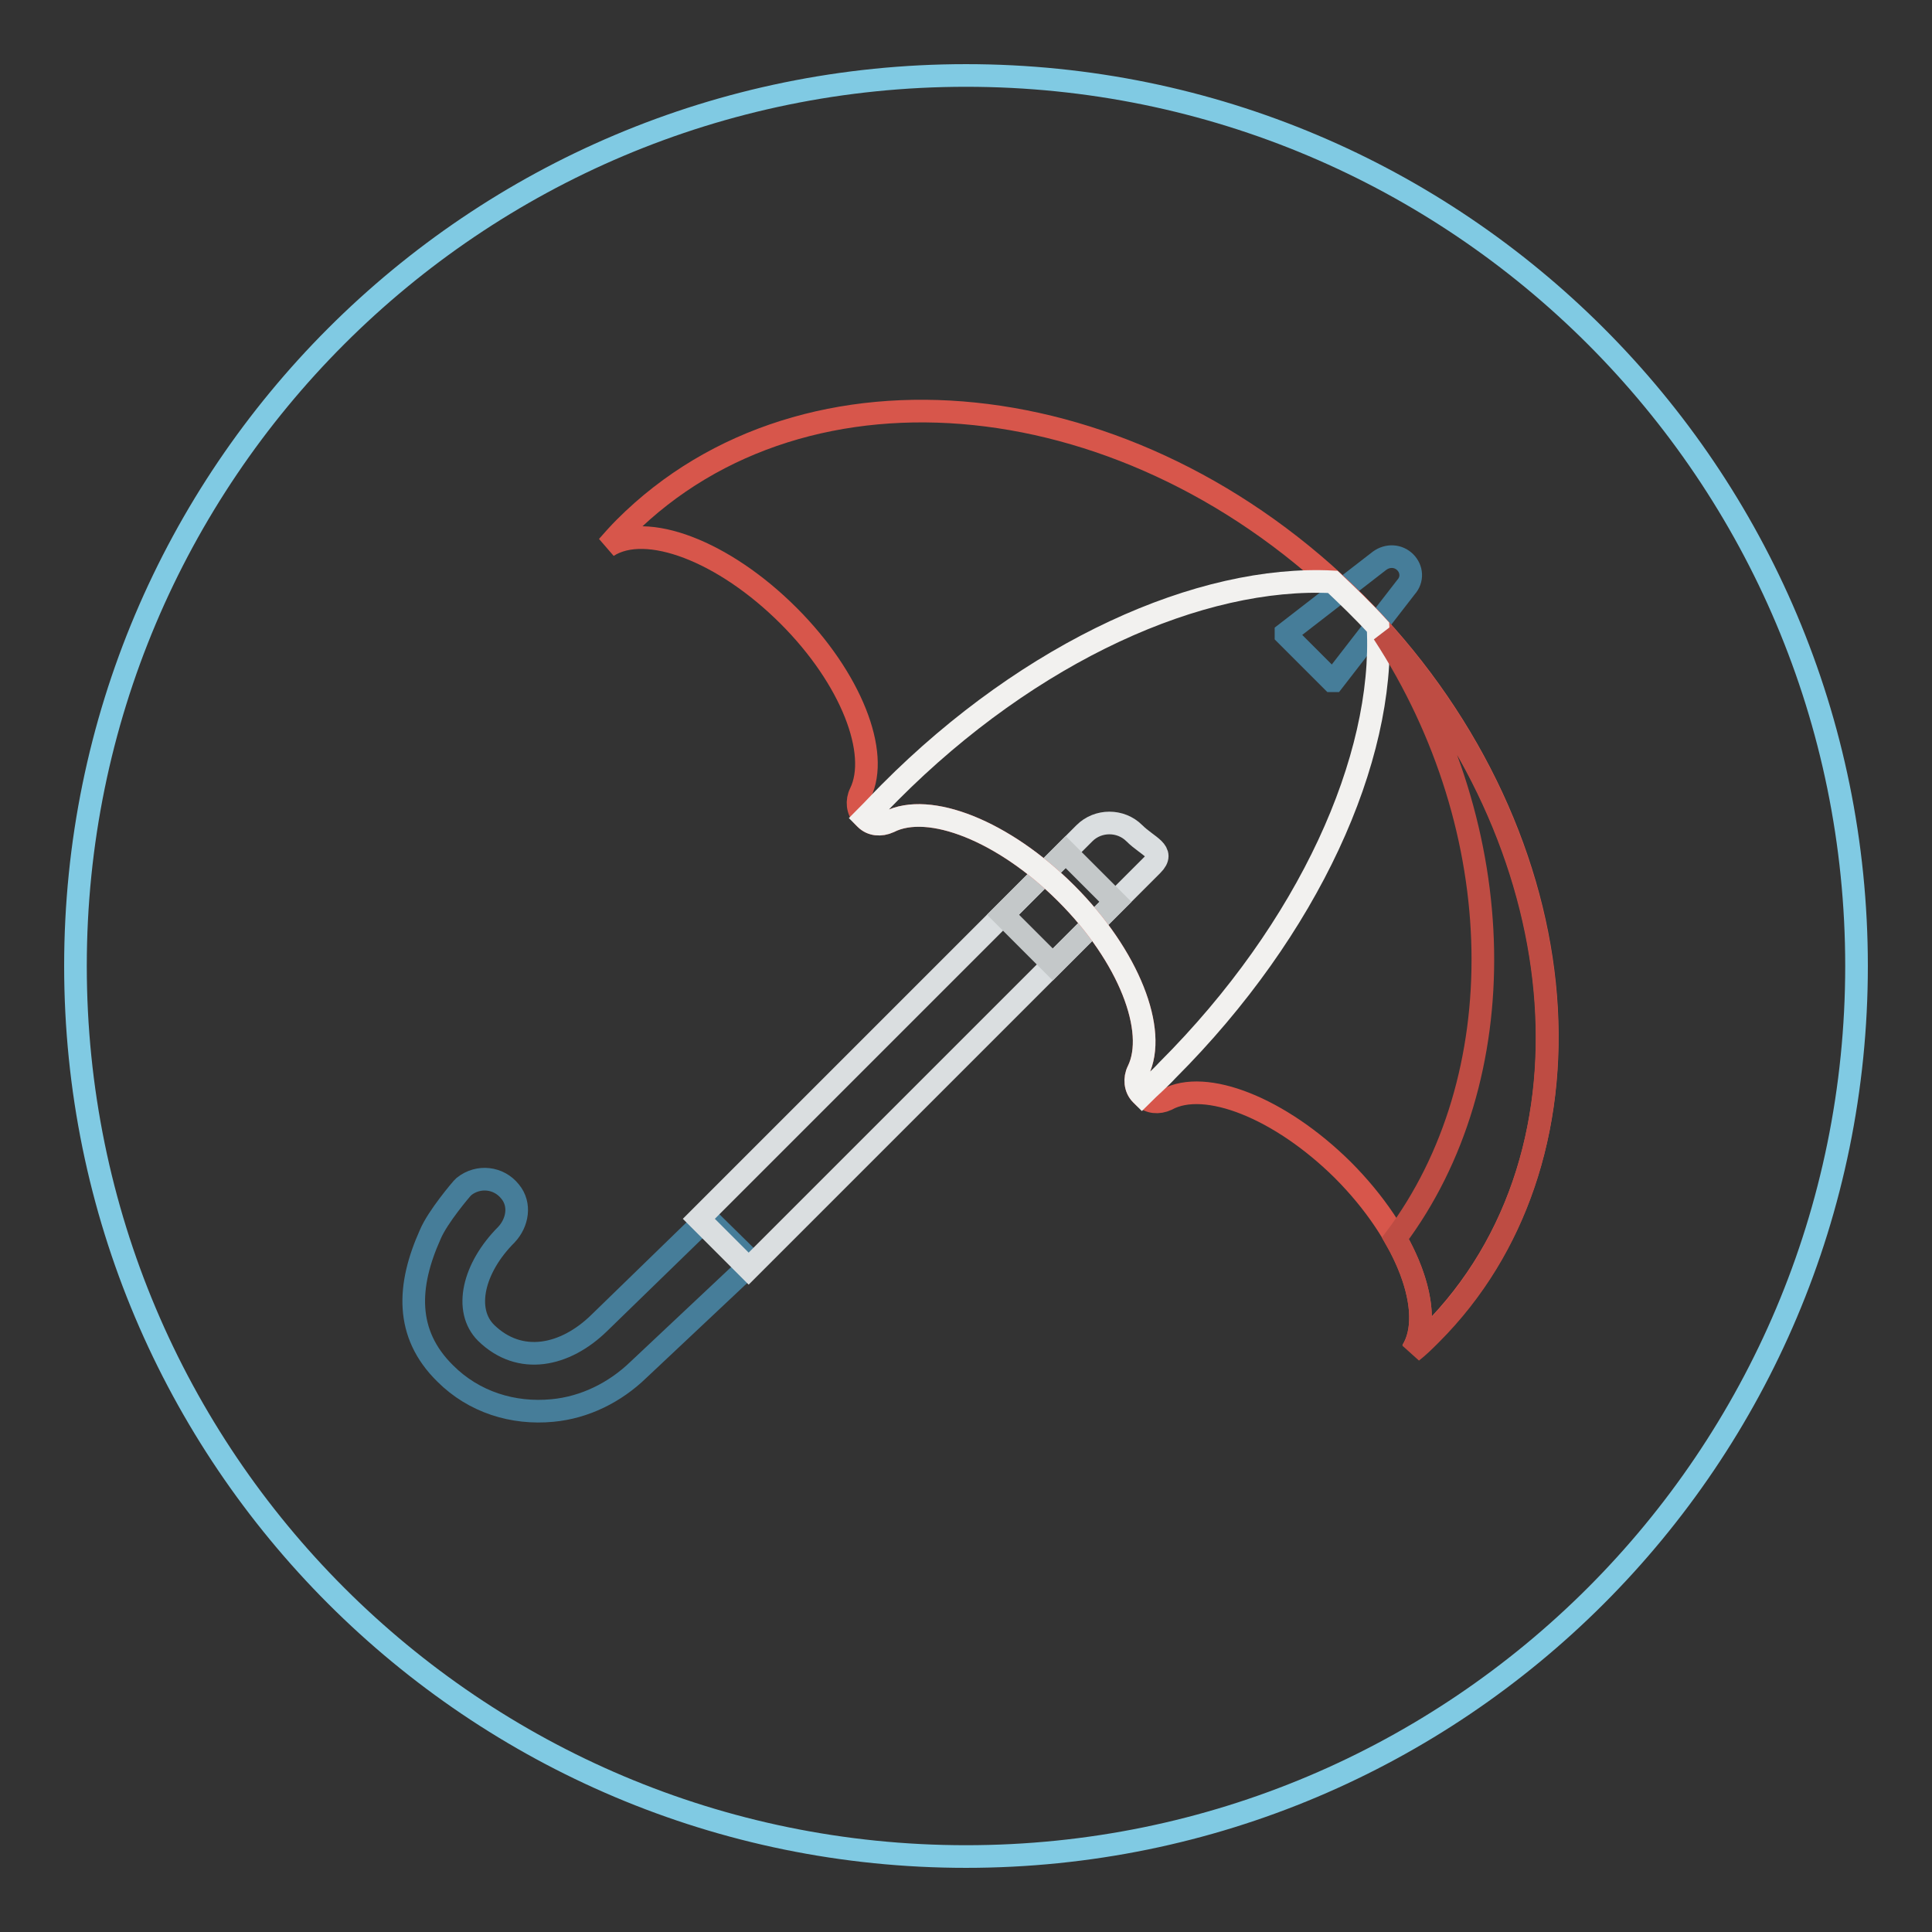
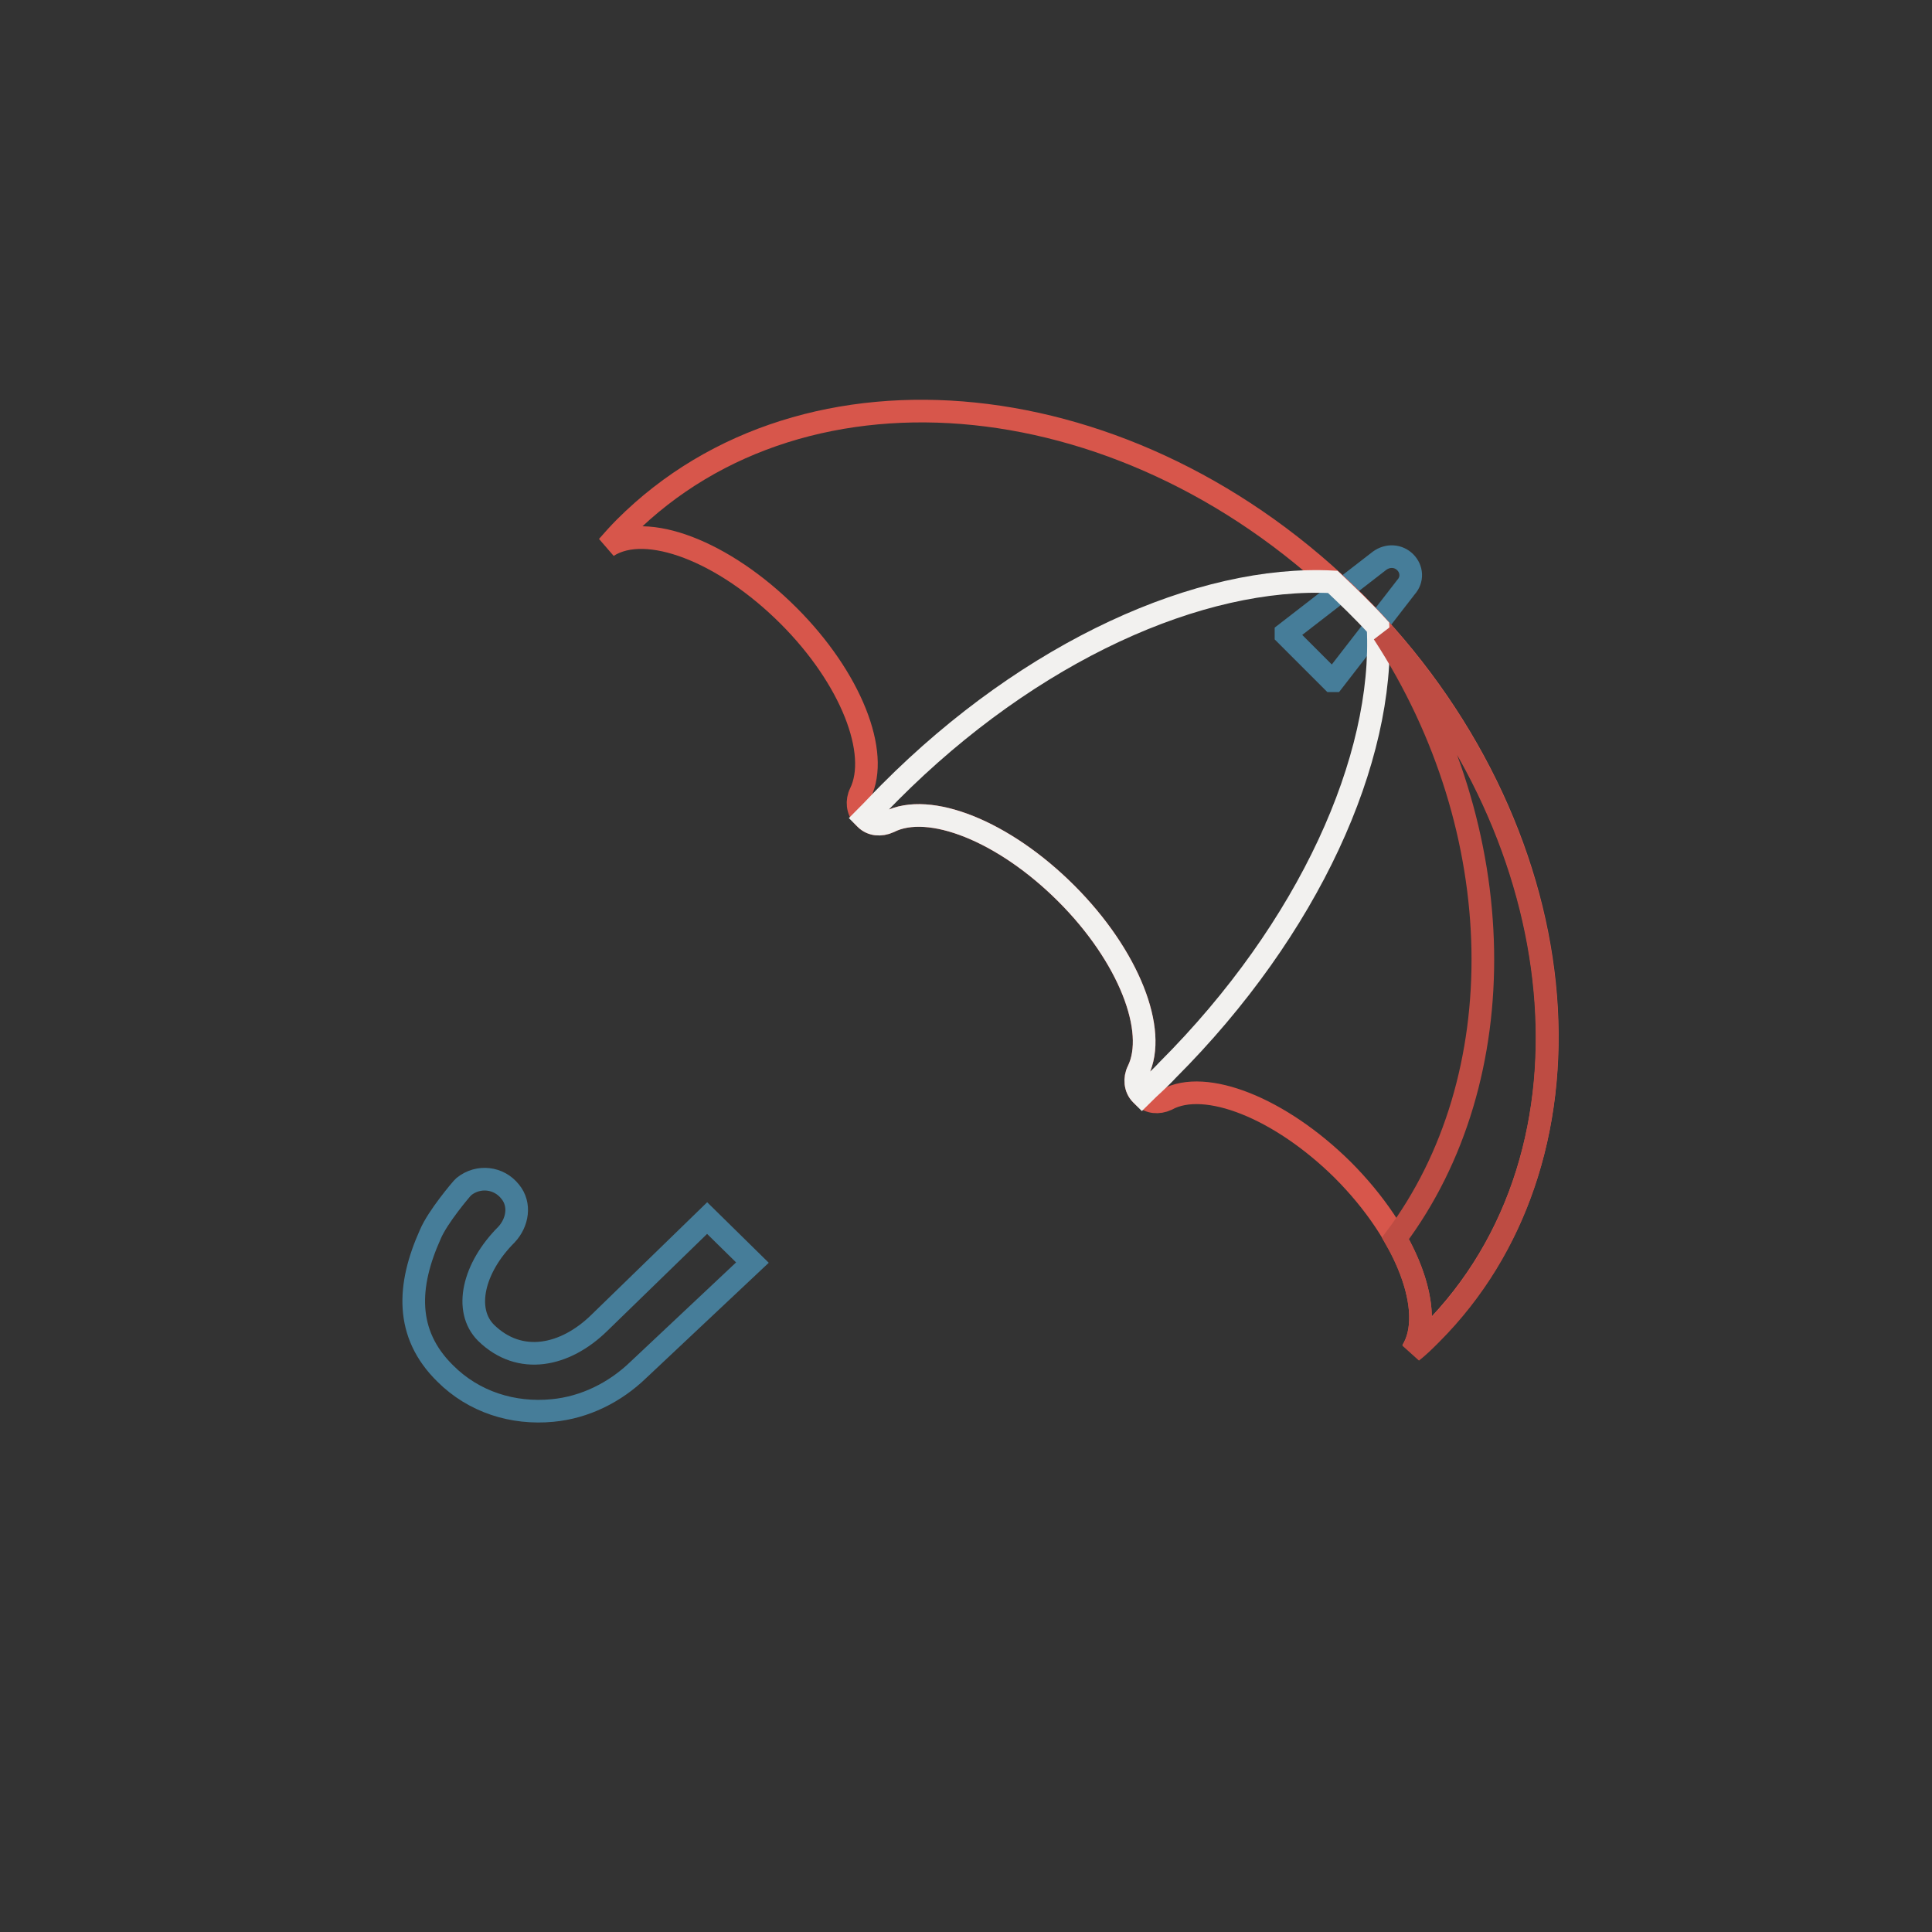
<svg xmlns="http://www.w3.org/2000/svg" version="1.1" x="0px" y="0px" viewBox="0 0 256 256" enable-background="new 0 0 256 256" xml:space="preserve">
  <rect x="0" y="0" width="256" height="256" fill="#333333" stroke="none" />
  <g>
-     <path stroke-width="3" fill-opacity="0" stroke="#80cae3" d="M128,10c65.2,0,118,52.8,118,118s-52.8,118-118,118S10,193.2,10,128S62.8,10,128,10z" />
    <path stroke-width="3" fill-opacity="0" stroke="#467d99" d="M186.2,74.5c-0.9-0.9-2.3-1-3.4-0.2l-12.4,9.6l0,0.2l6.1,6.1l0.2,0l9.6-12.4 C187.2,76.8,187.1,75.4,186.2,74.5L186.2,74.5z M79.4,175.3c-4.5,4.4-10.5,5.7-15,1.3c-3-3-1.7-8.6,2.7-13c1.5-1.6,1.9-4,0.5-5.7 c-1.5-1.9-4.2-2.2-6.1-0.7c-0.1,0.1-0.2,0.2-0.3,0.3c0,0-3.2,3.7-4.2,6.1c-3,6.7-3.4,13.1,2,18.4c3.8,3.8,9,5.4,14.2,4.9 c4.3-0.4,8.3-2.4,11.4-5.4l15.1-14.2l-6-5.9L79.4,175.3L79.4,175.3z" />
-     <path stroke-width="3" fill-opacity="0" stroke="#dadee0" d="M99.2,168.1l-6.6-6.6l51.1-51.1c1.8-1.8,4.8-1.8,6.6,0c0,0,0,0,0,0c1.8,1.8,4.2,2.4,2.4,4.2L99.2,168.1z" />
-     <path stroke-width="3" fill-opacity="0" stroke="#c4c8c9" d="M139.5,127.8l-6.6-6.6l8.3-8.3l6.6,6.6L139.5,127.8z" />
    <path stroke-width="3" fill-opacity="0" stroke="#d7564b" d="M177.9,155c8.6,8.6,12.4,18.9,9.2,24c0.9-0.7,1.7-1.5,2.5-2.3c24-24,19.5-67.3-10-96.8 c-29.5-29.5-72.8-34-96.8-10c-0.8,0.8-1.6,1.7-2.3,2.5c5.1-3.3,15.4,0.6,24,9.2c8.3,8.3,12.1,18.2,9.5,23.5c-0.5,1-0.4,2.3,0.4,3.1 l0.3,0.3c0.8,0.8,2,0.9,3.1,0.4c5.3-2.7,15.2,1.2,23.5,9.5c8.3,8.3,12.1,18.2,9.5,23.5c-0.5,1-0.4,2.3,0.4,3.1l0.3,0.3 c0.8,0.8,2,0.9,3.1,0.4C159.7,142.9,169.6,146.8,177.9,155L177.9,155z" />
    <path stroke-width="3" fill-opacity="0" stroke="#f2f1ef" d="M176.6,77.1c-17.5-0.9-40,9.1-58.7,27.9c-1.1,1.1-2.2,2.3-3.3,3.4l0.1,0.1c0.8,0.8,2,0.9,3.1,0.4 c5.3-2.7,15.2,1.2,23.5,9.5c8.3,8.3,12.1,18.2,9.5,23.5c-0.5,1-0.4,2.3,0.4,3.1l0.1,0.1c1.1-1.1,2.3-2.1,3.4-3.3 c18.8-18.8,28.8-41.3,27.9-58.7C180.6,80.9,178.6,79,176.6,77.1L176.6,77.1z" />
    <path stroke-width="3" fill-opacity="0" stroke="#be4c43" d="M184.9,164.1c3.4,5.9,4.3,11.6,2.2,15c0.9-0.7,1.7-1.5,2.5-2.3c22.9-22.9,19.8-63.6-6.3-92.9 C200.4,110.1,200.8,142.9,184.9,164.1z" />
  </g>
</svg>